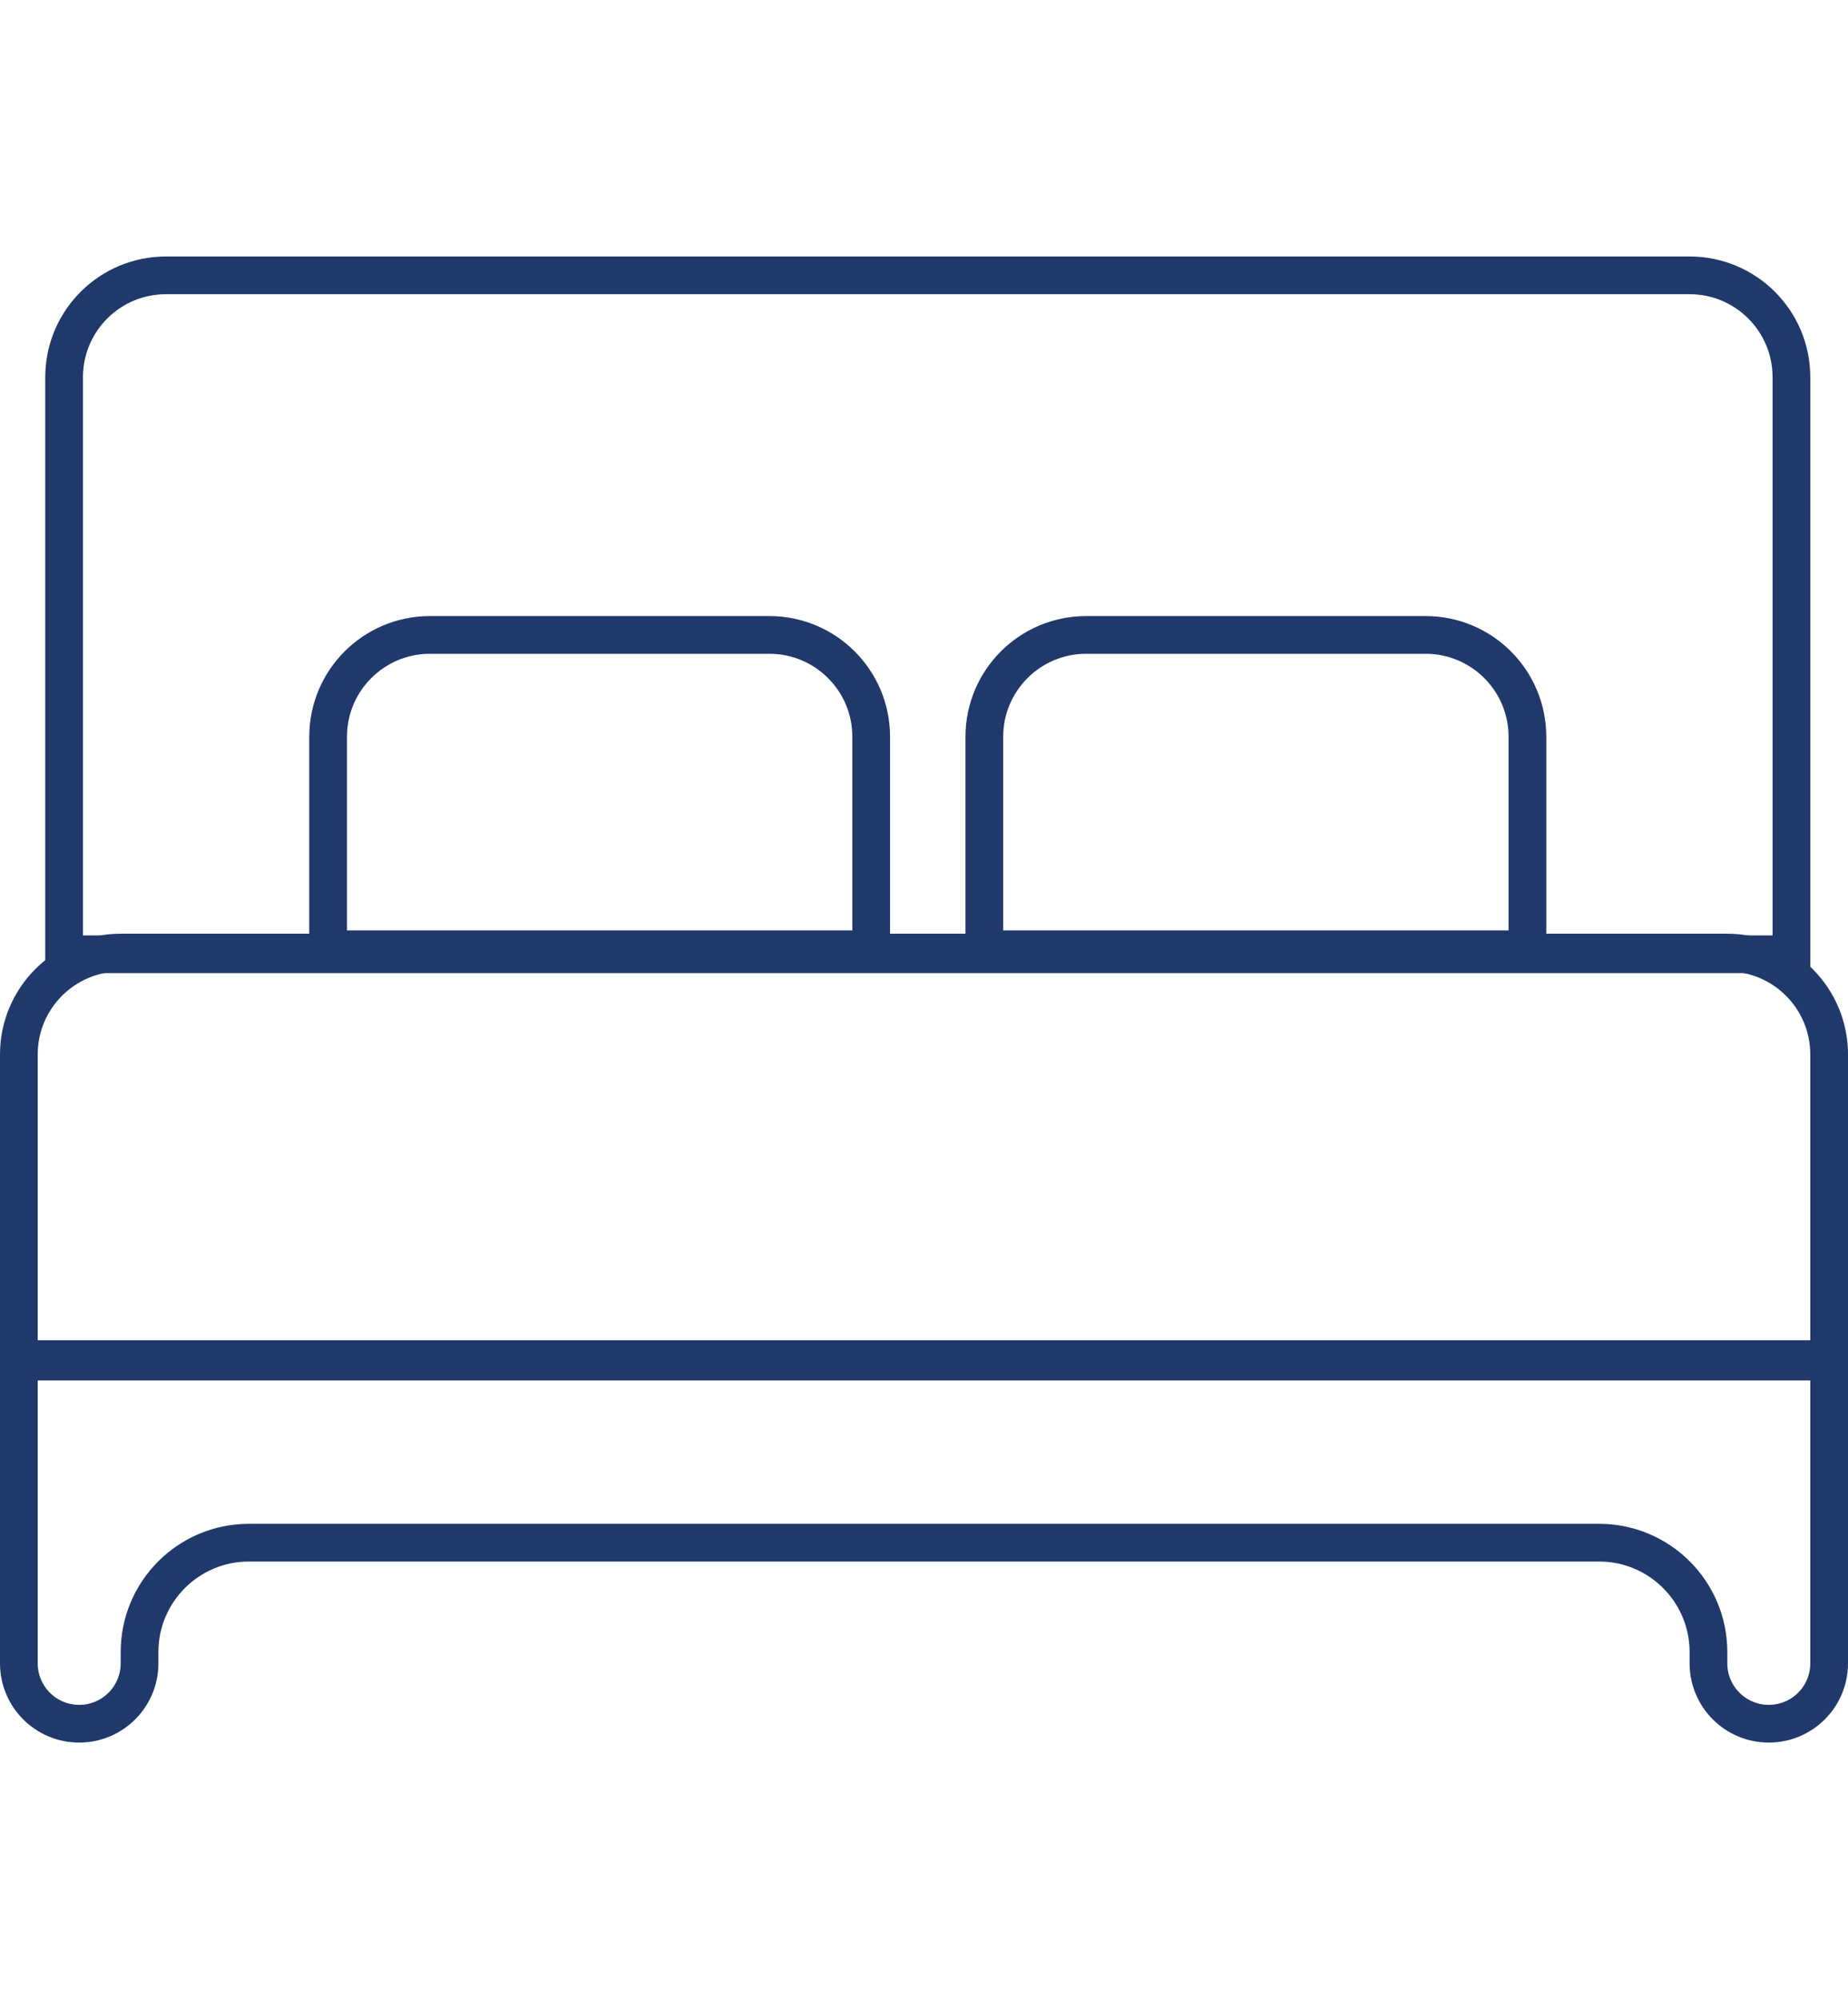
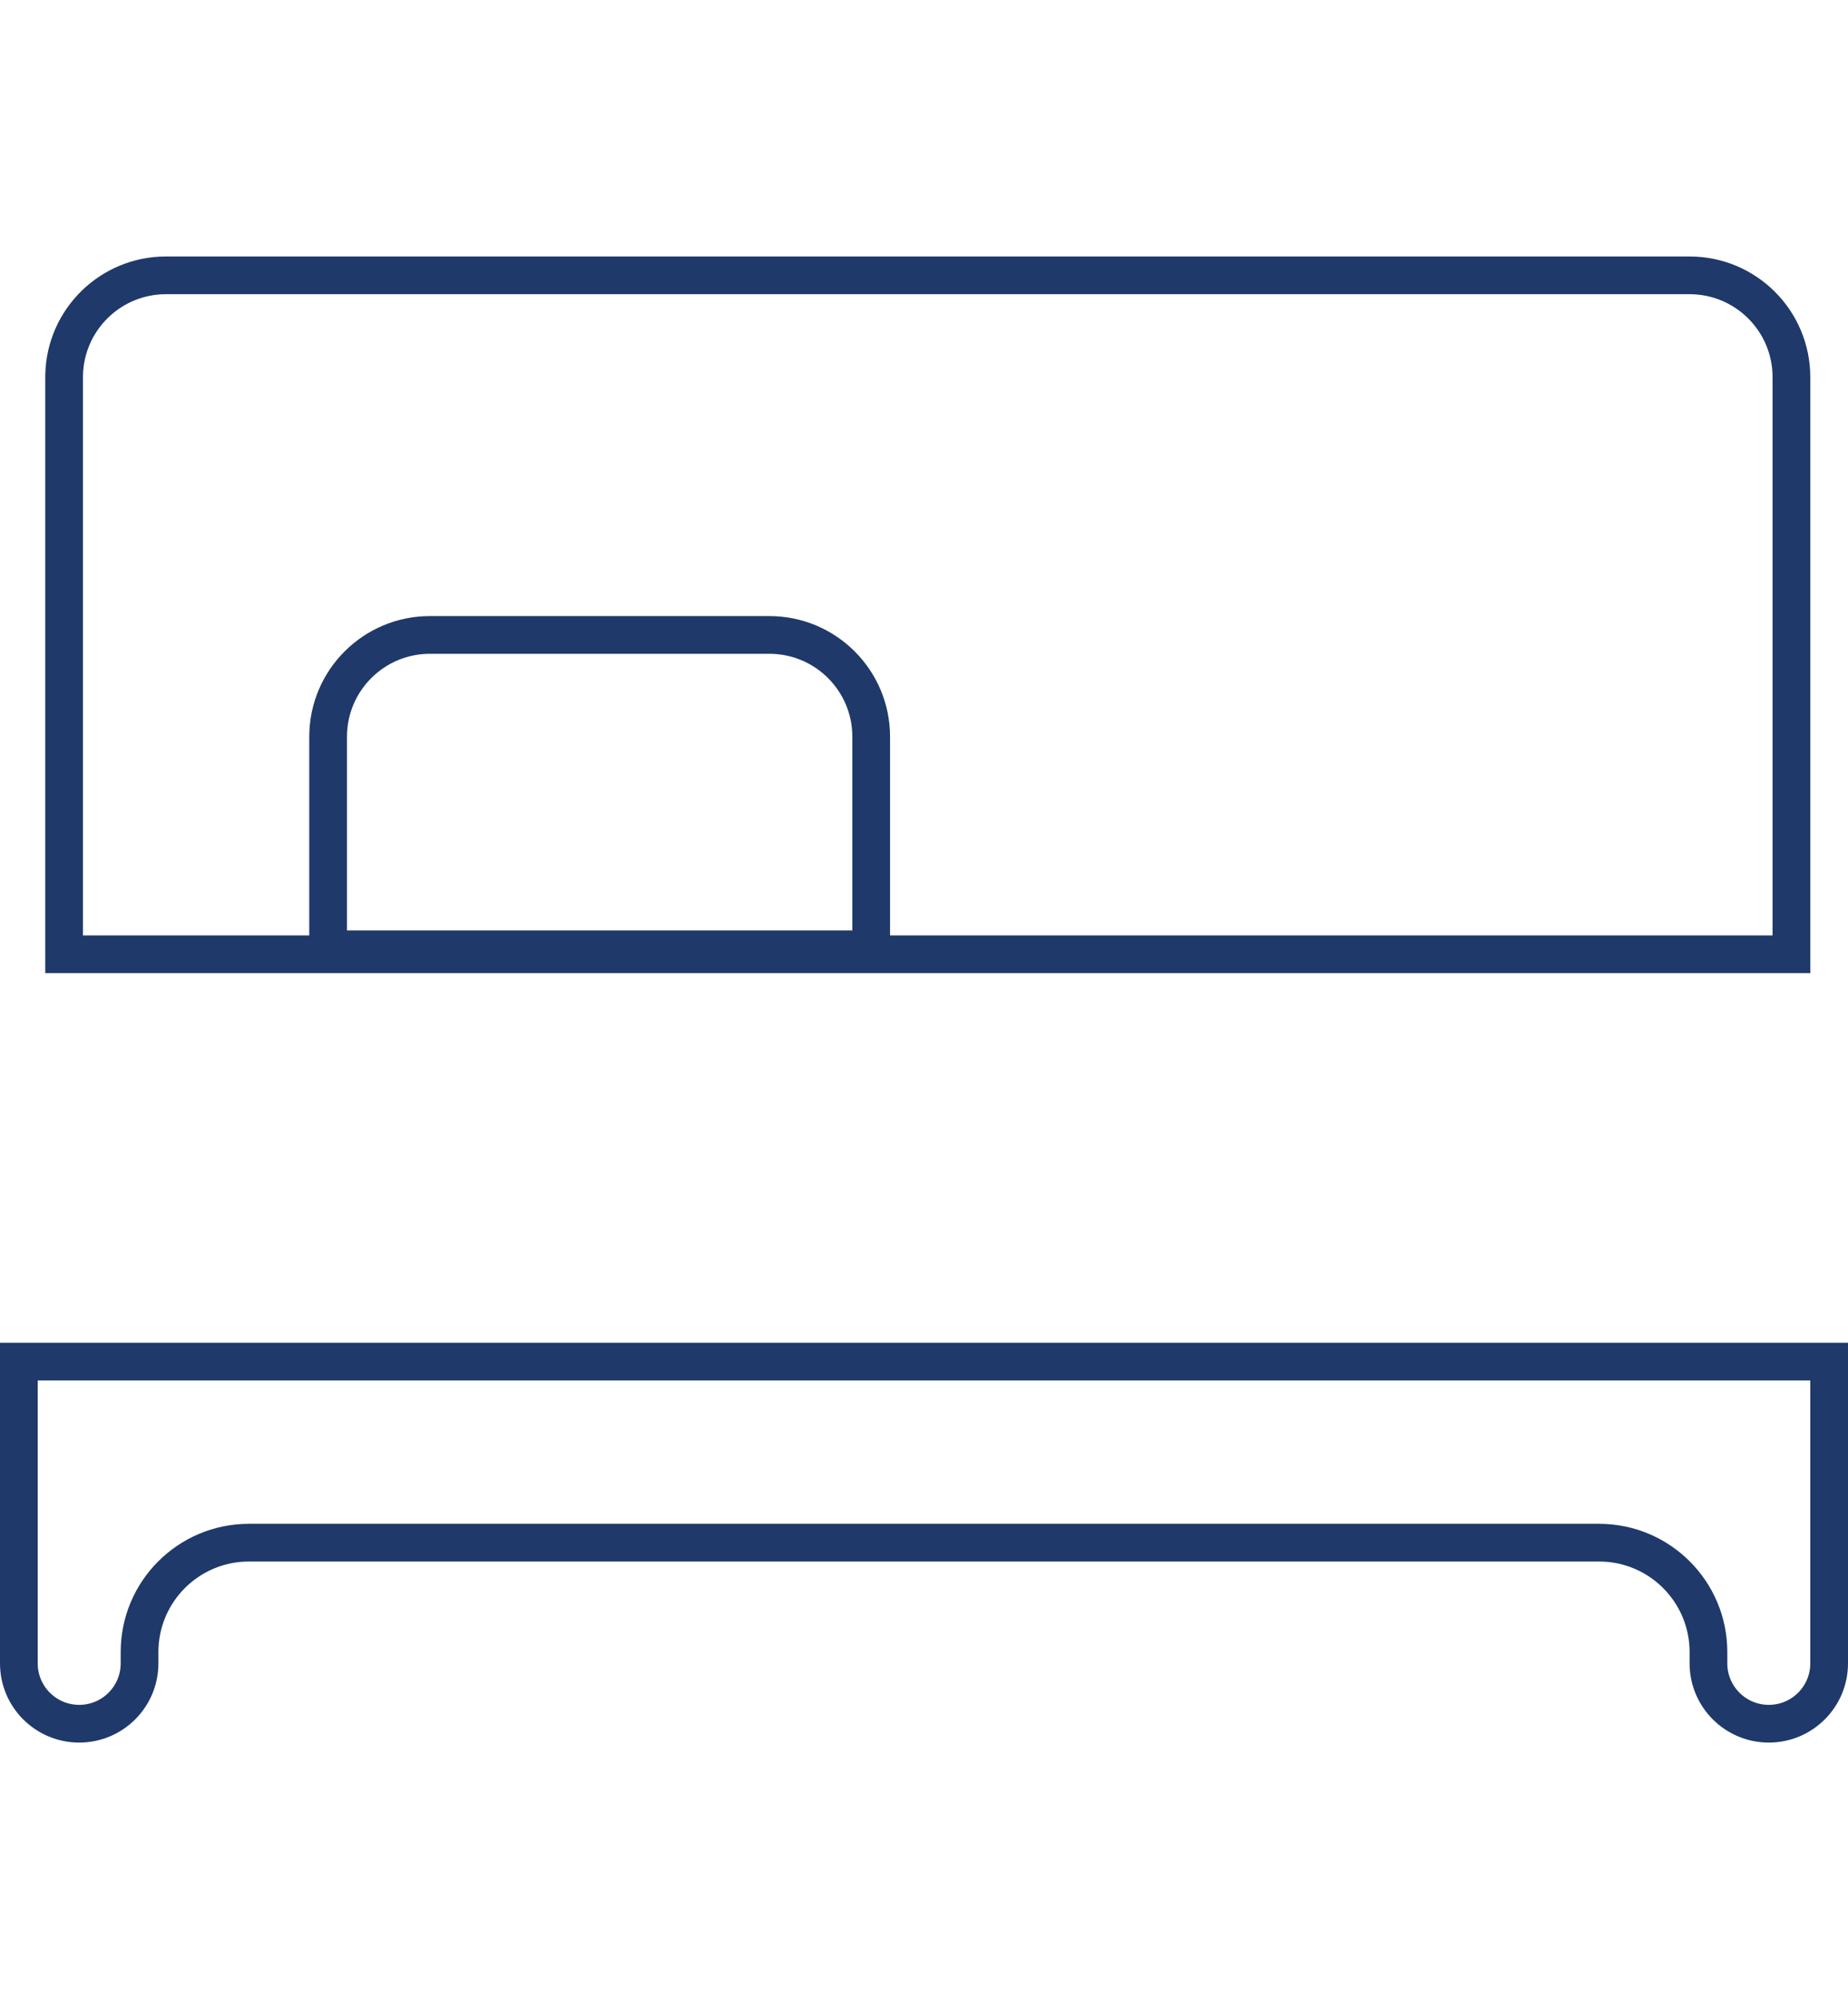
<svg xmlns="http://www.w3.org/2000/svg" width="245" height="265" viewBox="0 0 245 265" fill="none">
-   <path d="M16 126.277H229C236.456 126.277 242.5 132.322 242.5 139.777V180.166H2.5V139.777C2.5 132.322 8.544 126.277 16 126.277Z" stroke="#1F396A" stroke-width="5" />
  <path d="M242.5 180.5V220.5C242.5 224.918 238.918 228.5 234.5 228.5C230.082 228.5 226.5 224.918 226.5 220.5V219C226.5 210.992 220.008 204.5 212 204.5H33C24.992 204.5 18.5 210.992 18.5 219V220.5C18.5 224.918 14.918 228.5 10.5 228.5C6.082 228.5 2.5 224.918 2.5 220.5V180.5H242.5Z" stroke="#1F396A" stroke-width="5" />
  <path d="M22 36.5H224C231.456 36.5 237.5 42.544 237.5 50V126.5H8.5V50L8.505 49.651C8.69 42.357 14.661 36.5 22 36.5Z" stroke="#1F396A" stroke-width="5" />
  <path d="M57 84.168H102C109.456 84.168 115.5 90.212 115.5 97.668V125.835H43.5V97.668C43.5 90.212 49.544 84.168 57 84.168Z" stroke="#1F396A" stroke-width="5" />
-   <path d="M144 84.168H189C196.456 84.168 202.5 90.212 202.5 97.668V125.835H130.5V97.668C130.5 90.212 136.544 84.168 144 84.168Z" stroke="#1F396A" stroke-width="5" />
</svg>